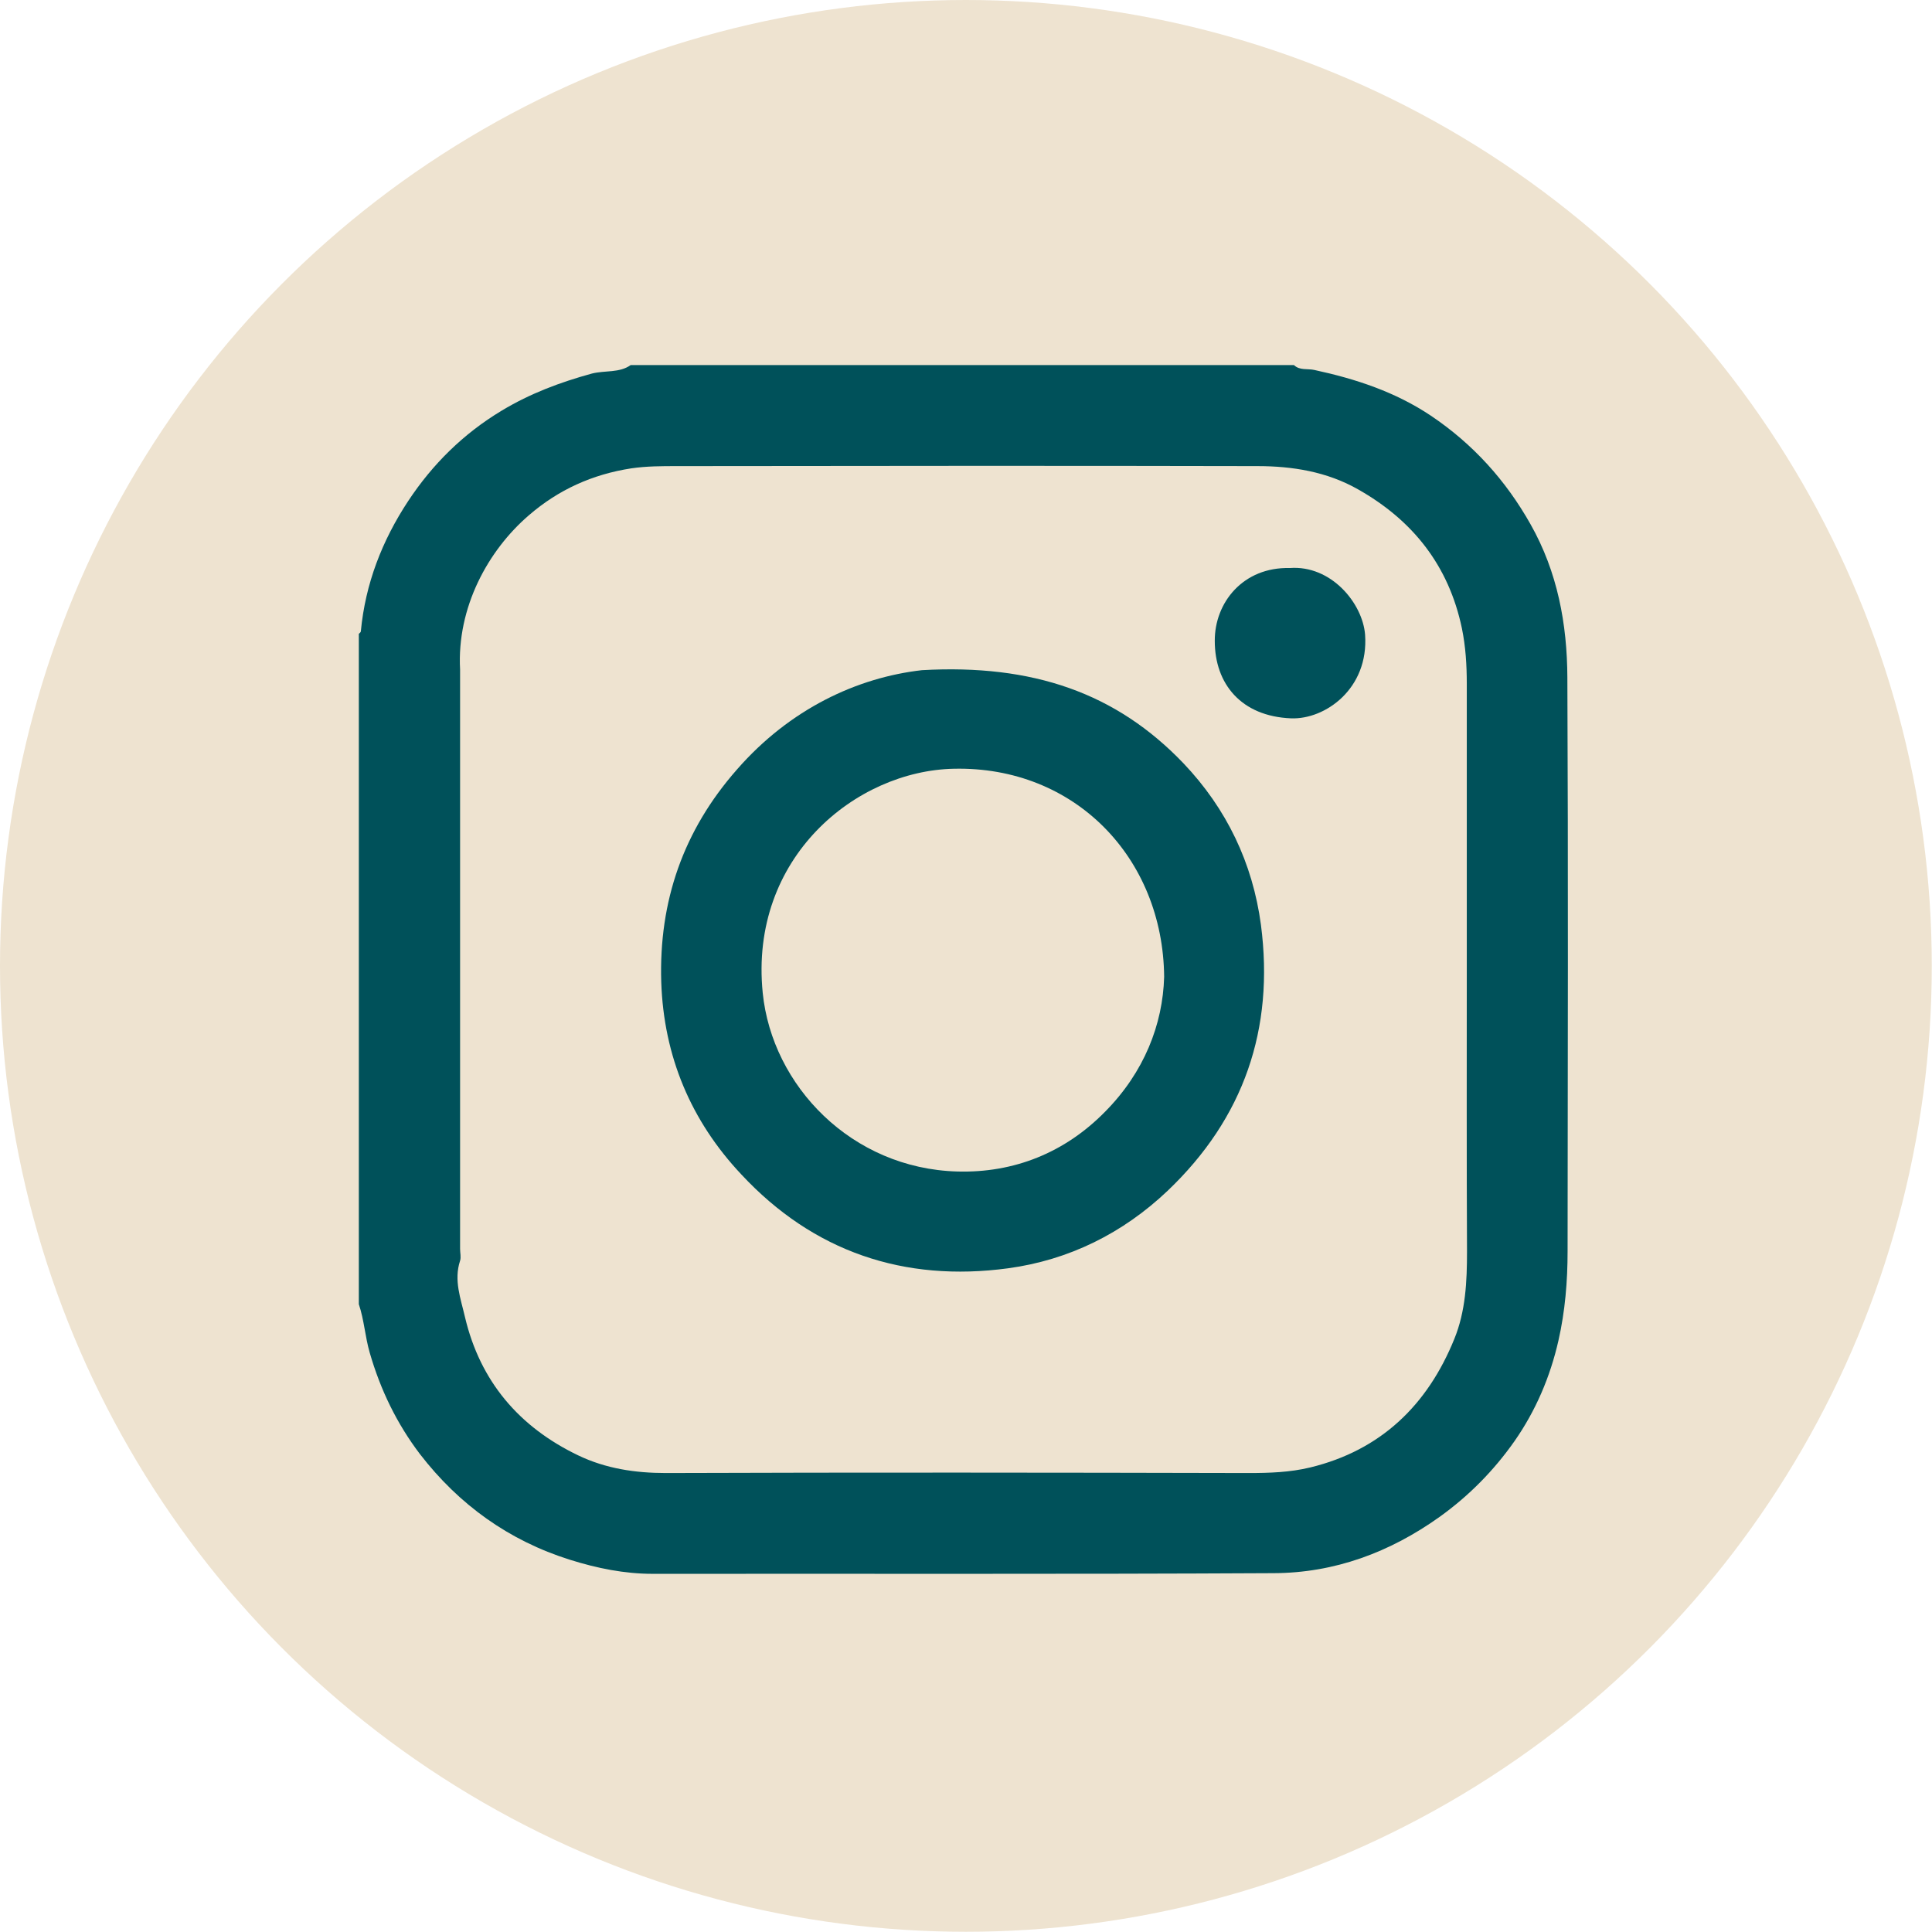
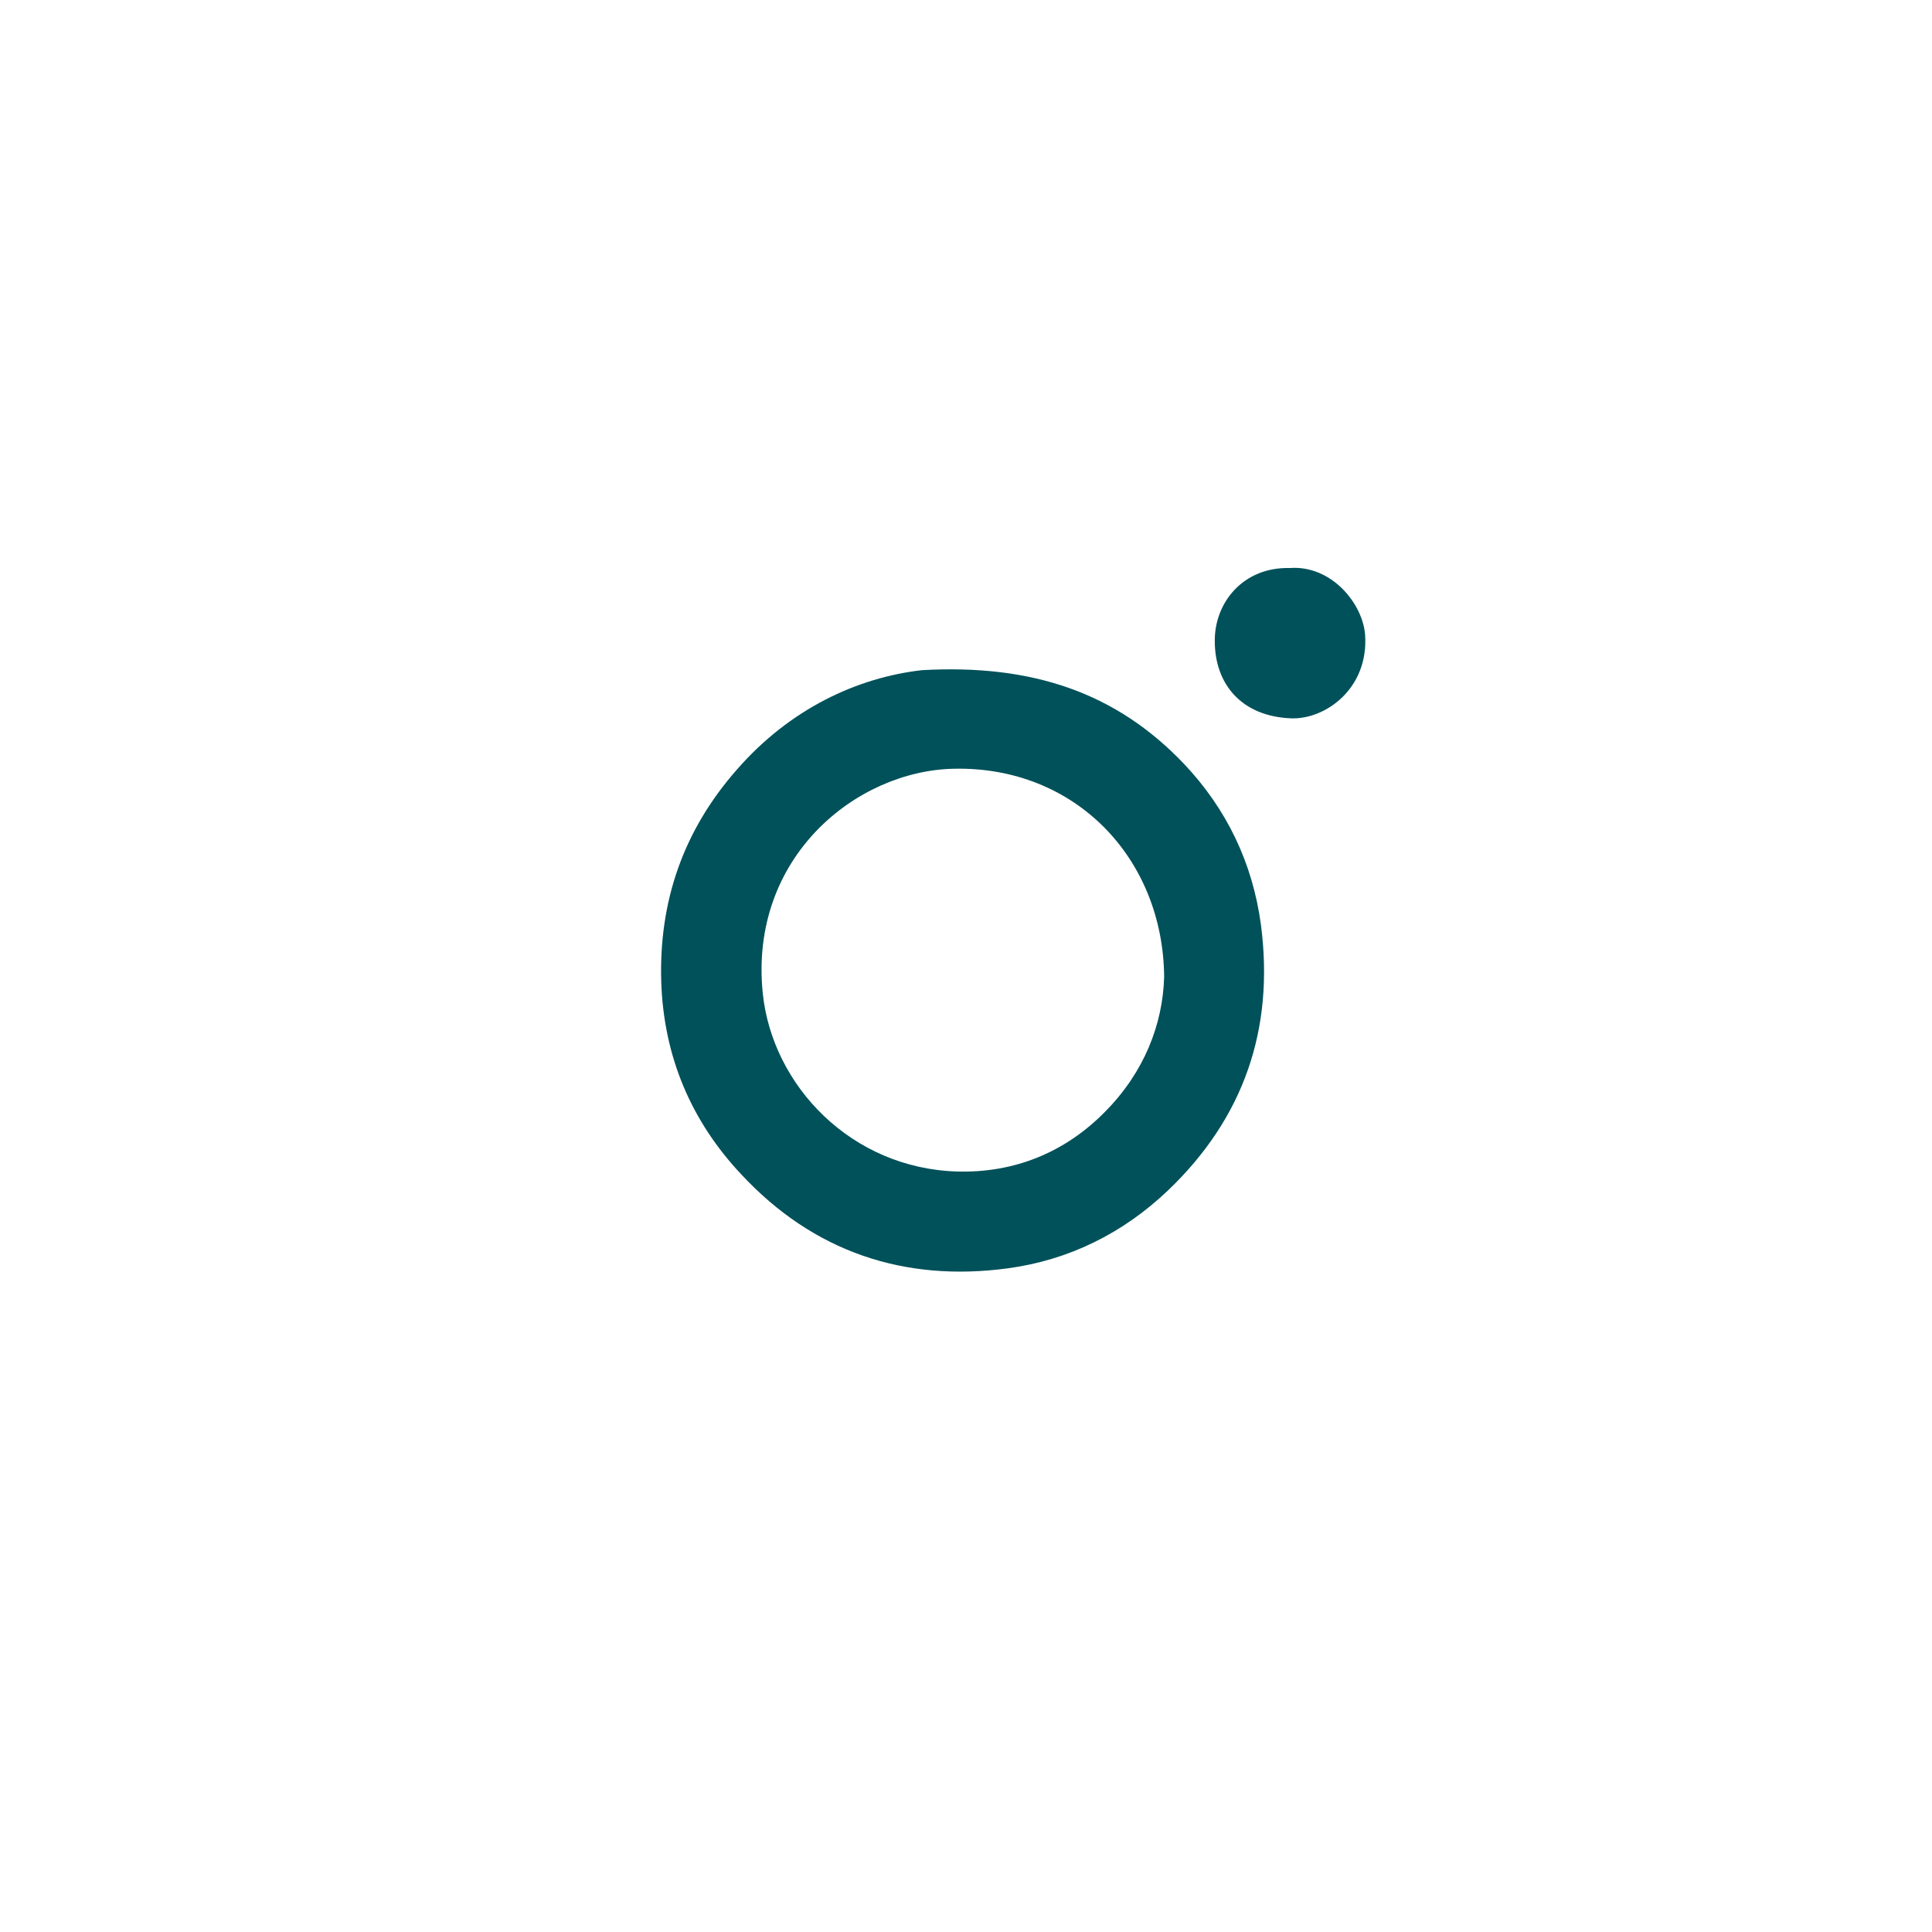
<svg xmlns="http://www.w3.org/2000/svg" version="1.1" id="Layer_1" x="0px" y="0px" viewBox="0 0 866.3 866.3" style="enable-background:new 0 0 866.3 866.3;" xml:space="preserve">
  <style type="text/css"> .st0{fill:#EEE3D0;} .st1{fill:#00515A;} </style>
-   <circle class="st0" cx="433.1" cy="433.1" r="433.1" />
  <g>
    <g>
-       <path class="st1" d="M282.8,163.7c99.2,0,198.3,0,297.4,0c2.6,2.5,6.1,1.5,9.2,2.2c18.5,4,36.2,9.8,52.2,20.5 c18.9,12.7,33.6,29,44.7,48.7c12.1,21.4,16.4,44.7,16.5,68.7c0.4,85.7,0.2,171.4,0.1,257.2c0,13.5-1.1,26.9-4.1,40.1 c-3.7,16.3-10.2,31.5-19.7,45.1c-9.2,13.1-20.3,24.4-33.5,33.9c-22.4,16-47.2,25.2-74.5,25.3c-92.8,0.5-185.6,0.2-278.4,0.3 c-12.7,0-25-2.5-37.1-6.3c-27.4-8.6-49.8-24.7-67.3-47.4c-10.4-13.7-17.7-28.8-22.5-45.4c-2.1-7.2-2.5-14.7-4.9-21.8 c0-100.2,0-200.4,0-300.6c0.3-0.3,0.9-0.7,0.9-1.1c2-21.4,9.6-40.8,21.2-58.4c10.9-16.5,24.7-30.2,42-40.6 c12.8-7.7,26.2-12.7,40.4-16.6C271.4,166,277.7,167.3,282.8,163.7z M657.7,435.2c0-42.9,0-85.7,0-128.6c0-8.4-0.5-16.6-2.2-24.9 c-5.9-28.1-22-48.4-46.6-62.3c-13.9-7.9-29.4-10.4-45.1-10.4c-86.8-0.2-173.6-0.1-260.3,0c-6.7,0-13.5,0-20.4,1 c-17.5,2.7-32.7,9.6-45.9,21c-18.4,15.8-32.4,41.4-30.9,69.2c0,0.2,0,0.3,0,0.5c0,86.5,0,172.8,0,259.3c0,1.8,0.5,3.7,0,5.3 c-2.9,8.8,0.3,17,2.2,25.3c6.8,28.8,24.3,49.3,50.8,62c12.3,5.9,25.5,7.9,39.2,7.9c87.1-0.3,174.3-0.2,261.4,0 c9.3,0,18.5-0.3,27.6-2.5c31.7-7.7,52.6-28,64.6-57.6c5.1-12.5,5.7-25.8,5.7-39.2C657.6,519.1,657.7,477.2,657.7,435.2z" />
      <path class="st1" d="M413.4,300.5c49.7-2.8,87.1,10.2,117.3,41.8c19.3,20.3,31,44.7,34.7,72.4c6.1,46.7-7.7,86.7-41.8,119.2 c-20.1,19.1-44.3,31.1-71.6,34.8c-46.6,6.3-87.3-7.4-119.6-42.1c-22.6-24-34.8-53-35.9-86.3c-1.1-36.2,9.9-67.9,33.9-95.2 C354.2,317.8,384.4,303.8,413.4,300.5z M522,438c-0.5-53.3-40-94.5-94.3-93.3c-43.9,0.9-91.8,39.8-85.7,100.5 c4.2,41.6,39.8,78.8,87.3,80.1c25.3,0.7,48.2-8.4,66.3-26.9C513,480.8,521.4,459.4,522,438z" />
      <path class="st1" d="M578.3,254.7c18.6-1.4,32.7,15.8,33.8,29.9c1.7,24.2-17.9,38.1-33.2,37.5c-22.3-0.9-34.2-15.4-34.2-34.7 C544.6,270.2,557.4,254.2,578.3,254.7z" />
    </g>
  </g>
</svg>